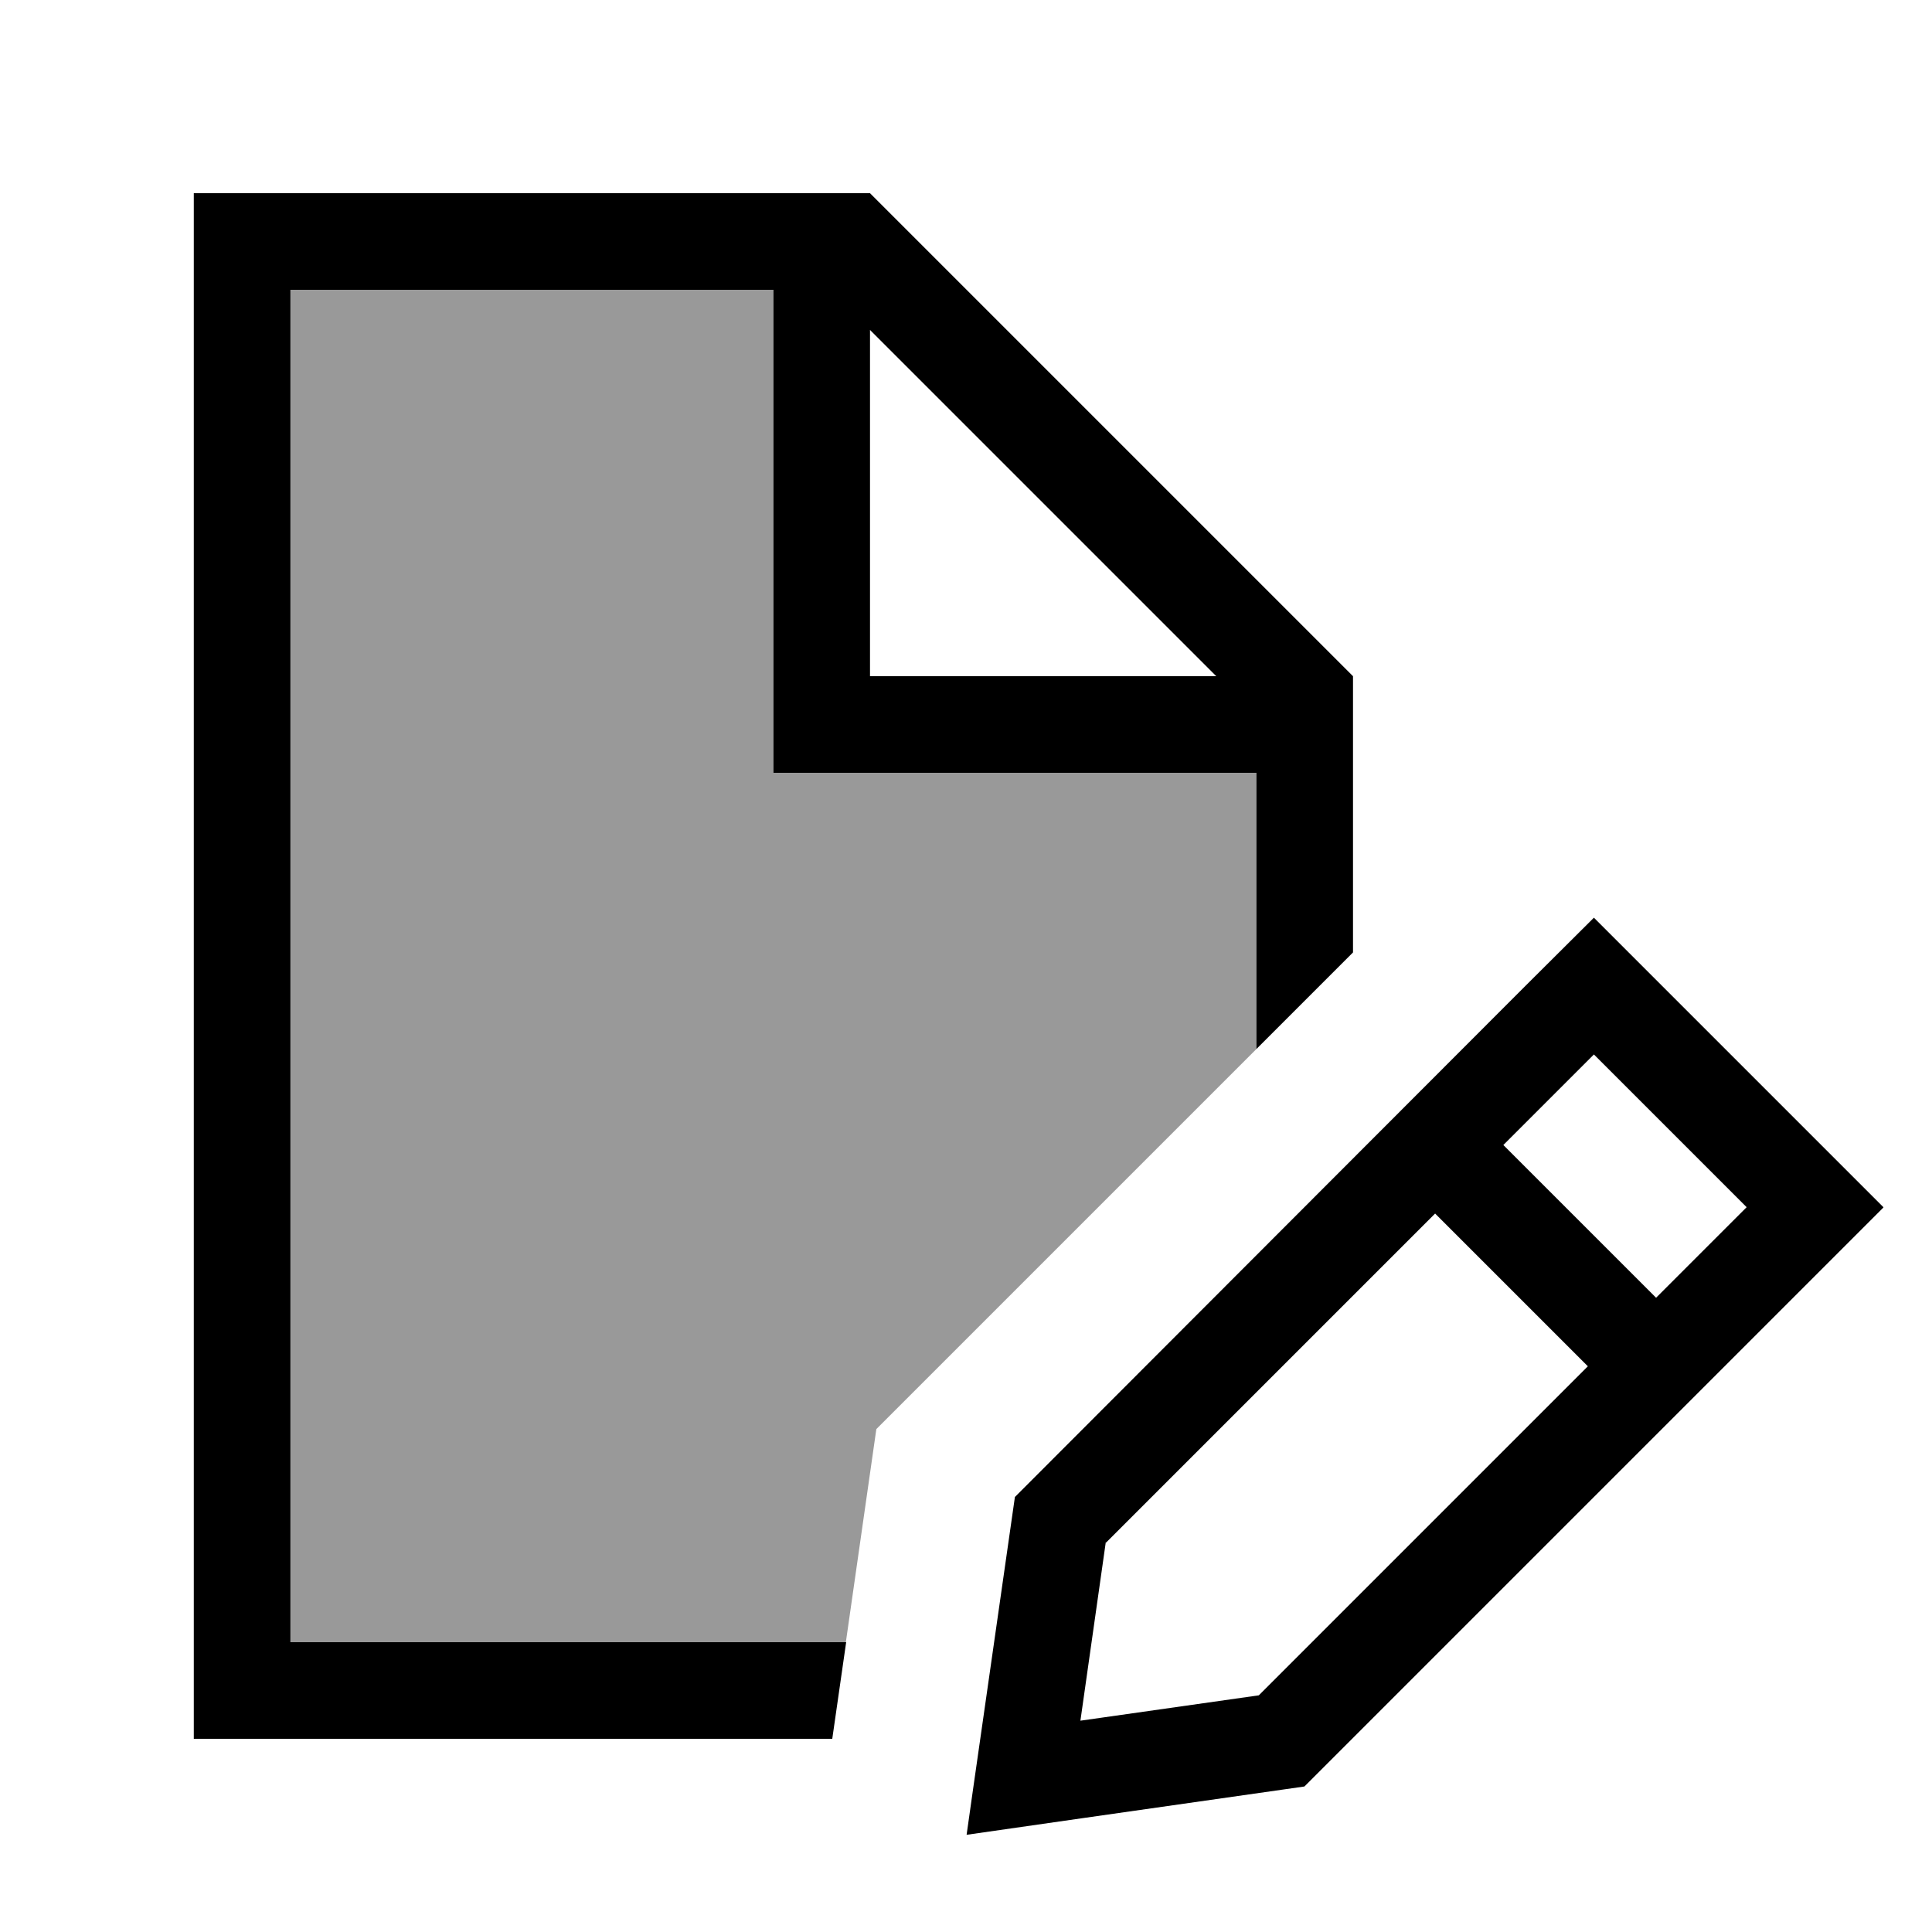
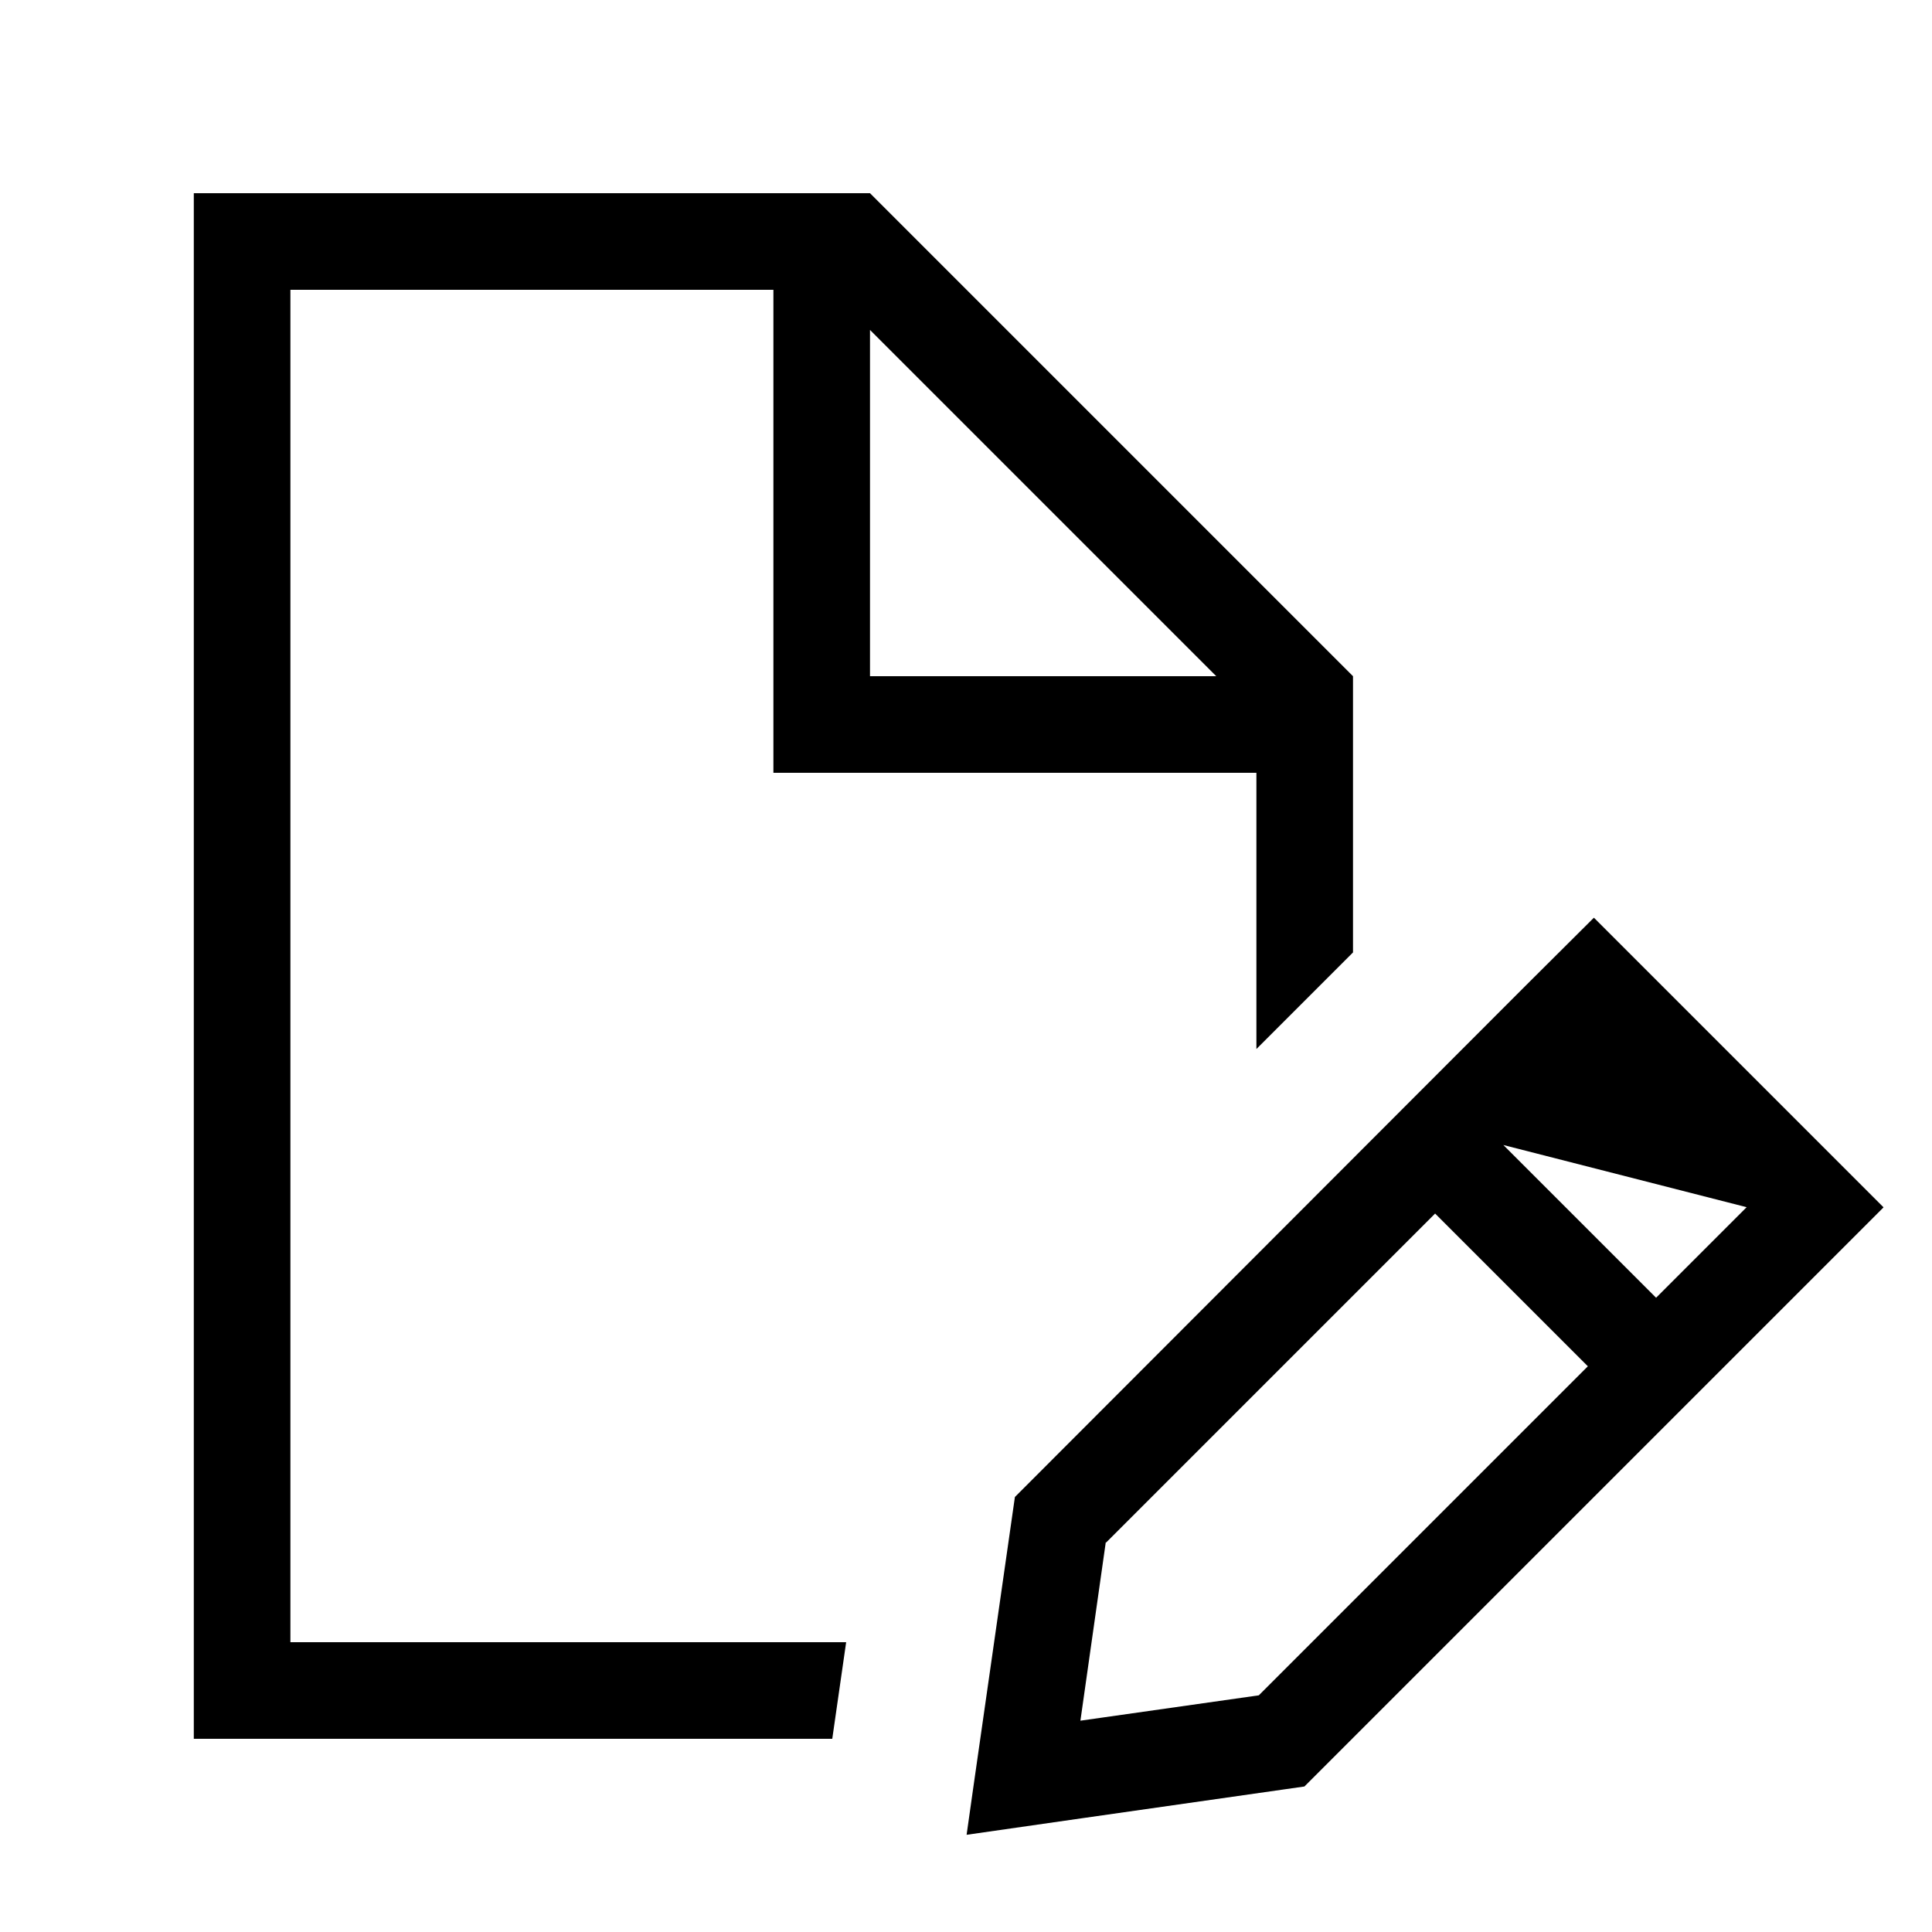
<svg xmlns="http://www.w3.org/2000/svg" viewBox="0 0 640 640">
-   <path opacity=".4" fill="currentColor" d="M96.2 96L256.2 96L256.2 256L416.2 256L416.2 347.5L290.3 473.4C286.9 496.9 283.6 520.5 280.2 544L96.1 544L96.1 96z" />
-   <path fill="currentColor" d="M256.2 96L96.2 96L96.2 544L280.3 544L275.7 576L64.2 576L64.2 64L288.2 64L448.2 224L448.2 315.5L416.2 347.5L416.2 256L256.2 256L256.2 96zM402.9 224L288.2 109.3L288.2 224L402.9 224zM366.3 510.9L357.9 570L417 561.6L526 452.6L475.4 402L366.4 511zM498 379.3L548.6 429.9L578.6 399.9L528 349.3L498 379.3zM623.9 400L601.3 422.6L432.1 591.8C371.9 600.4 334.6 605.7 320.2 607.8C322.2 593.4 327.6 556.2 336.2 495.9L505.3 326.6L528 304C538.4 314.4 562.8 338.8 601.3 377.3L623.9 399.9z" />
+   <path fill="currentColor" d="M256.2 96L96.2 96L96.2 544L280.3 544L275.7 576L64.2 576L64.2 64L288.2 64L448.2 224L448.2 315.5L416.2 347.5L416.2 256L256.2 256L256.2 96zM402.9 224L288.2 109.3L288.2 224L402.9 224zM366.3 510.9L357.9 570L417 561.6L526 452.6L475.4 402L366.4 511zM498 379.3L548.6 429.9L578.6 399.9L498 379.3zM623.9 400L601.3 422.6L432.1 591.8C371.9 600.4 334.6 605.7 320.2 607.8C322.2 593.4 327.6 556.2 336.2 495.9L505.3 326.6L528 304C538.4 314.4 562.8 338.8 601.3 377.3L623.9 399.9z" />
</svg>